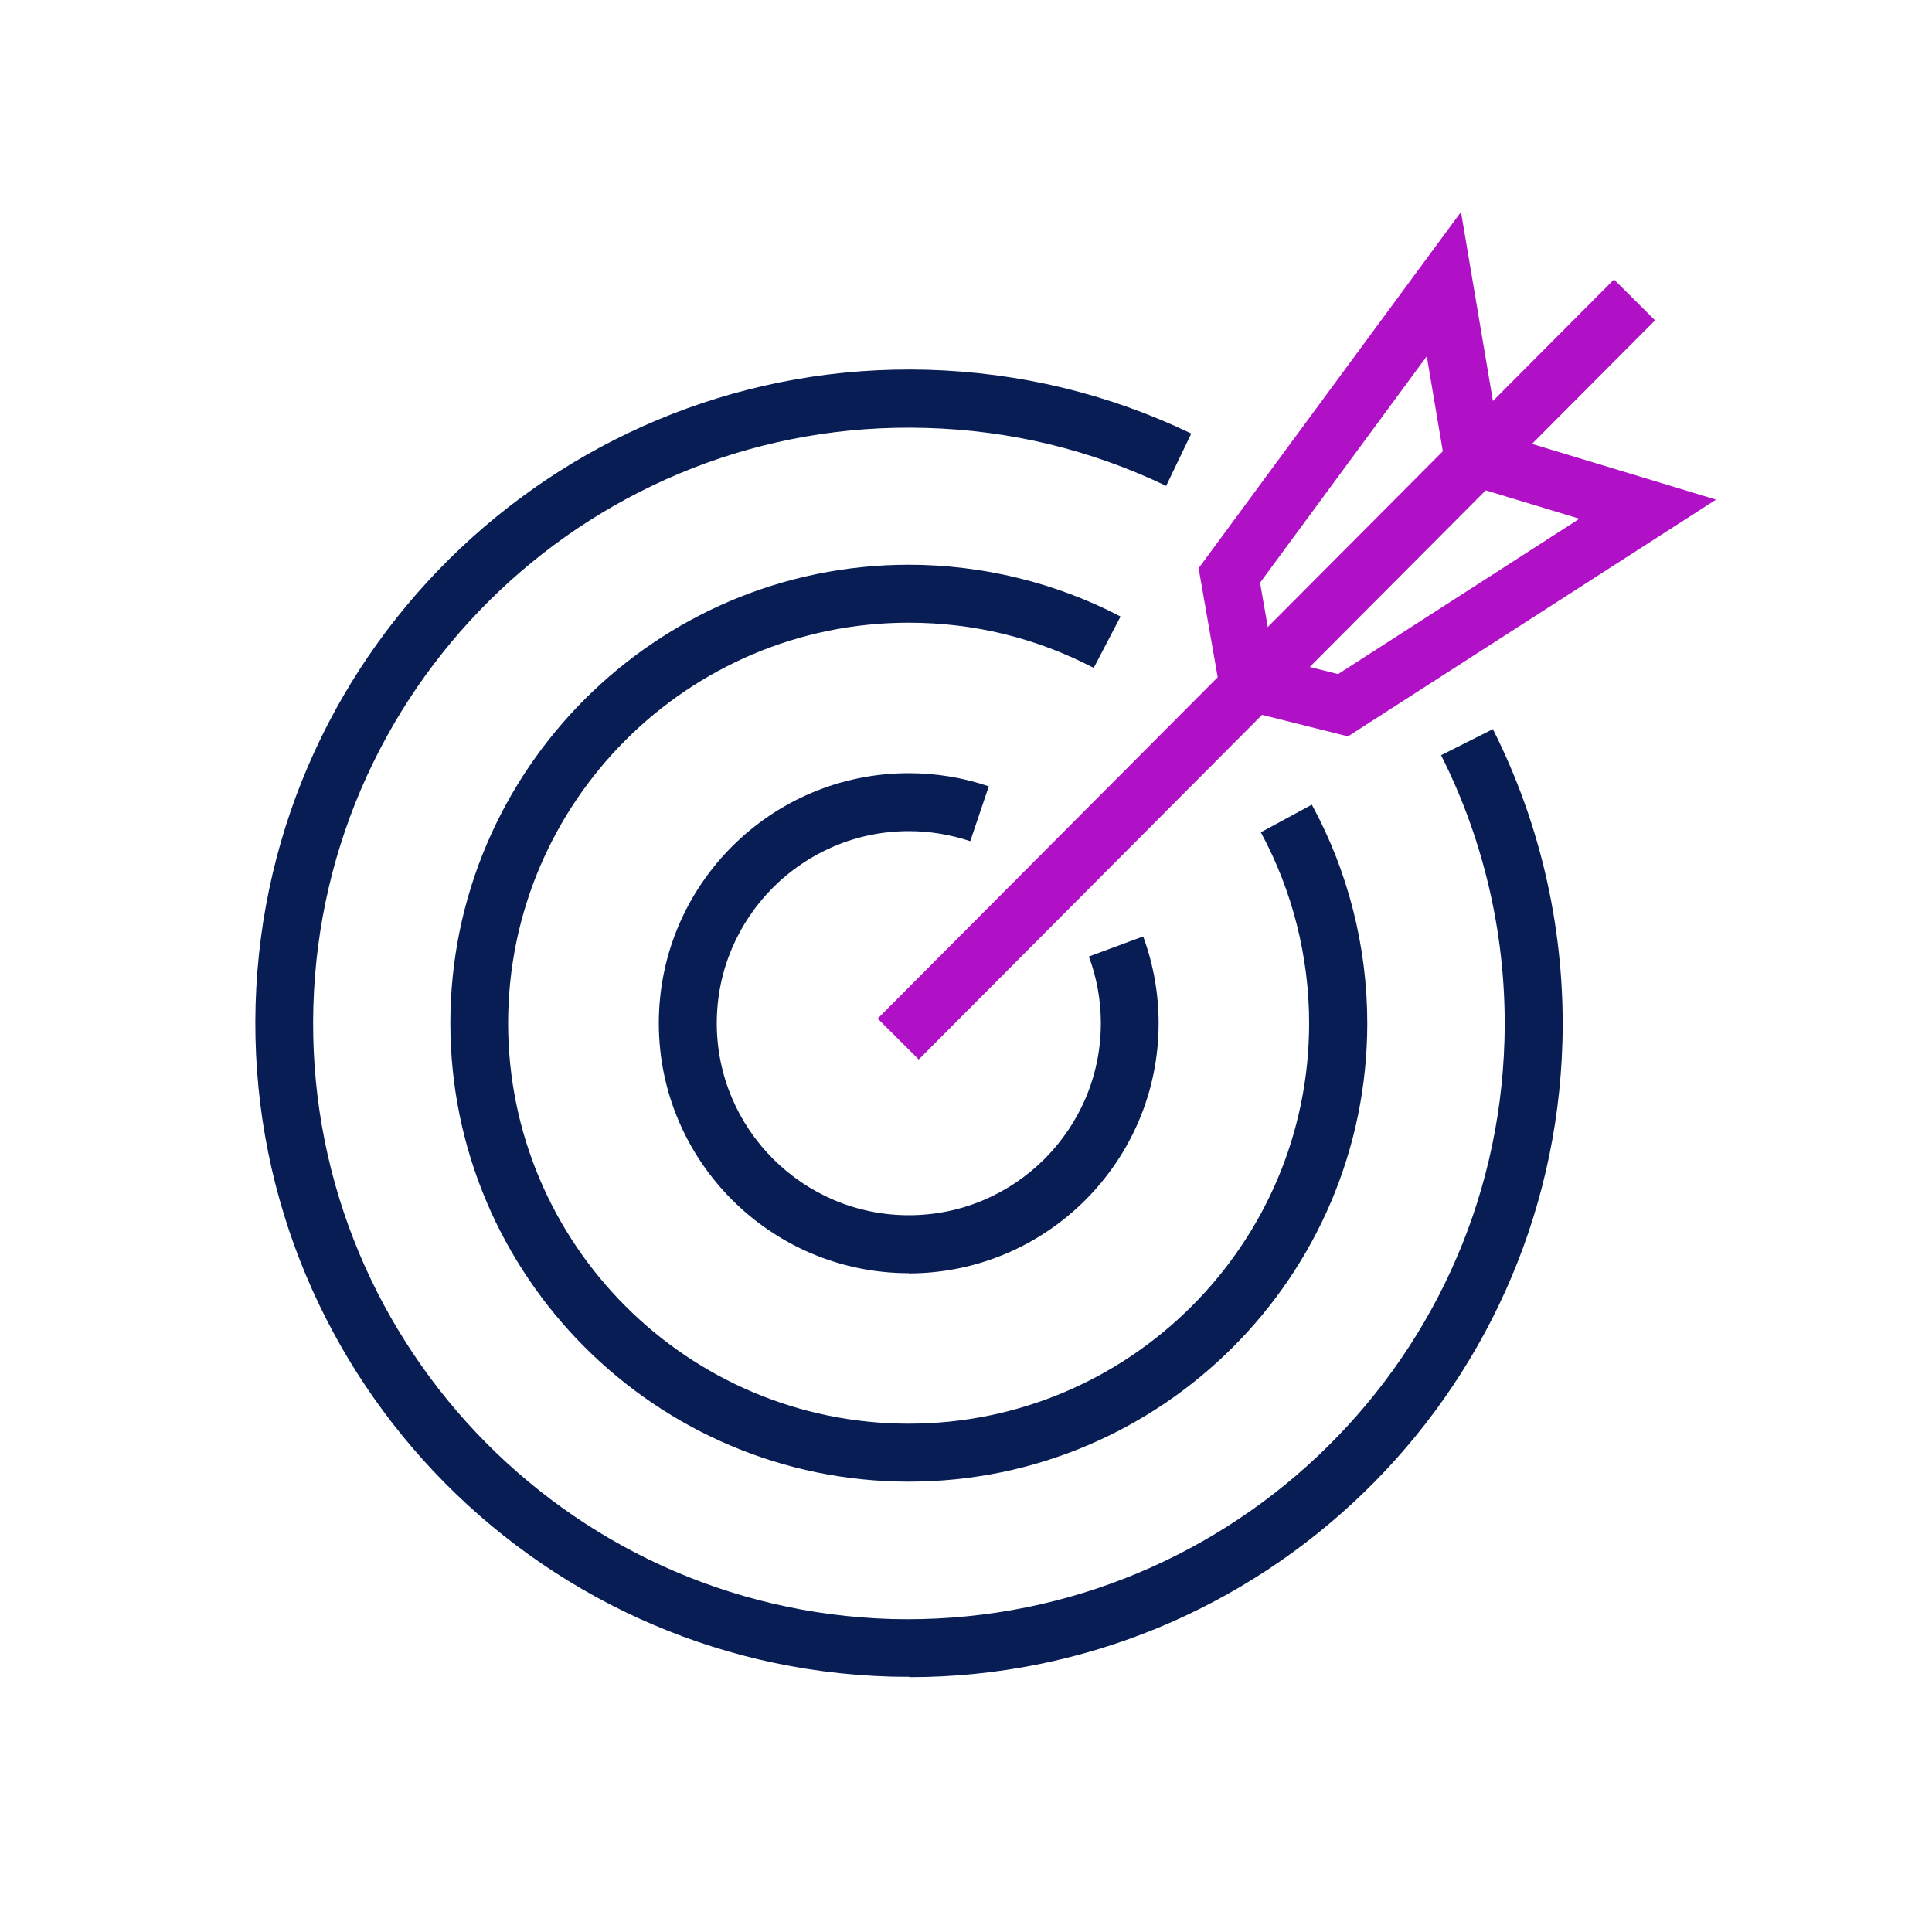
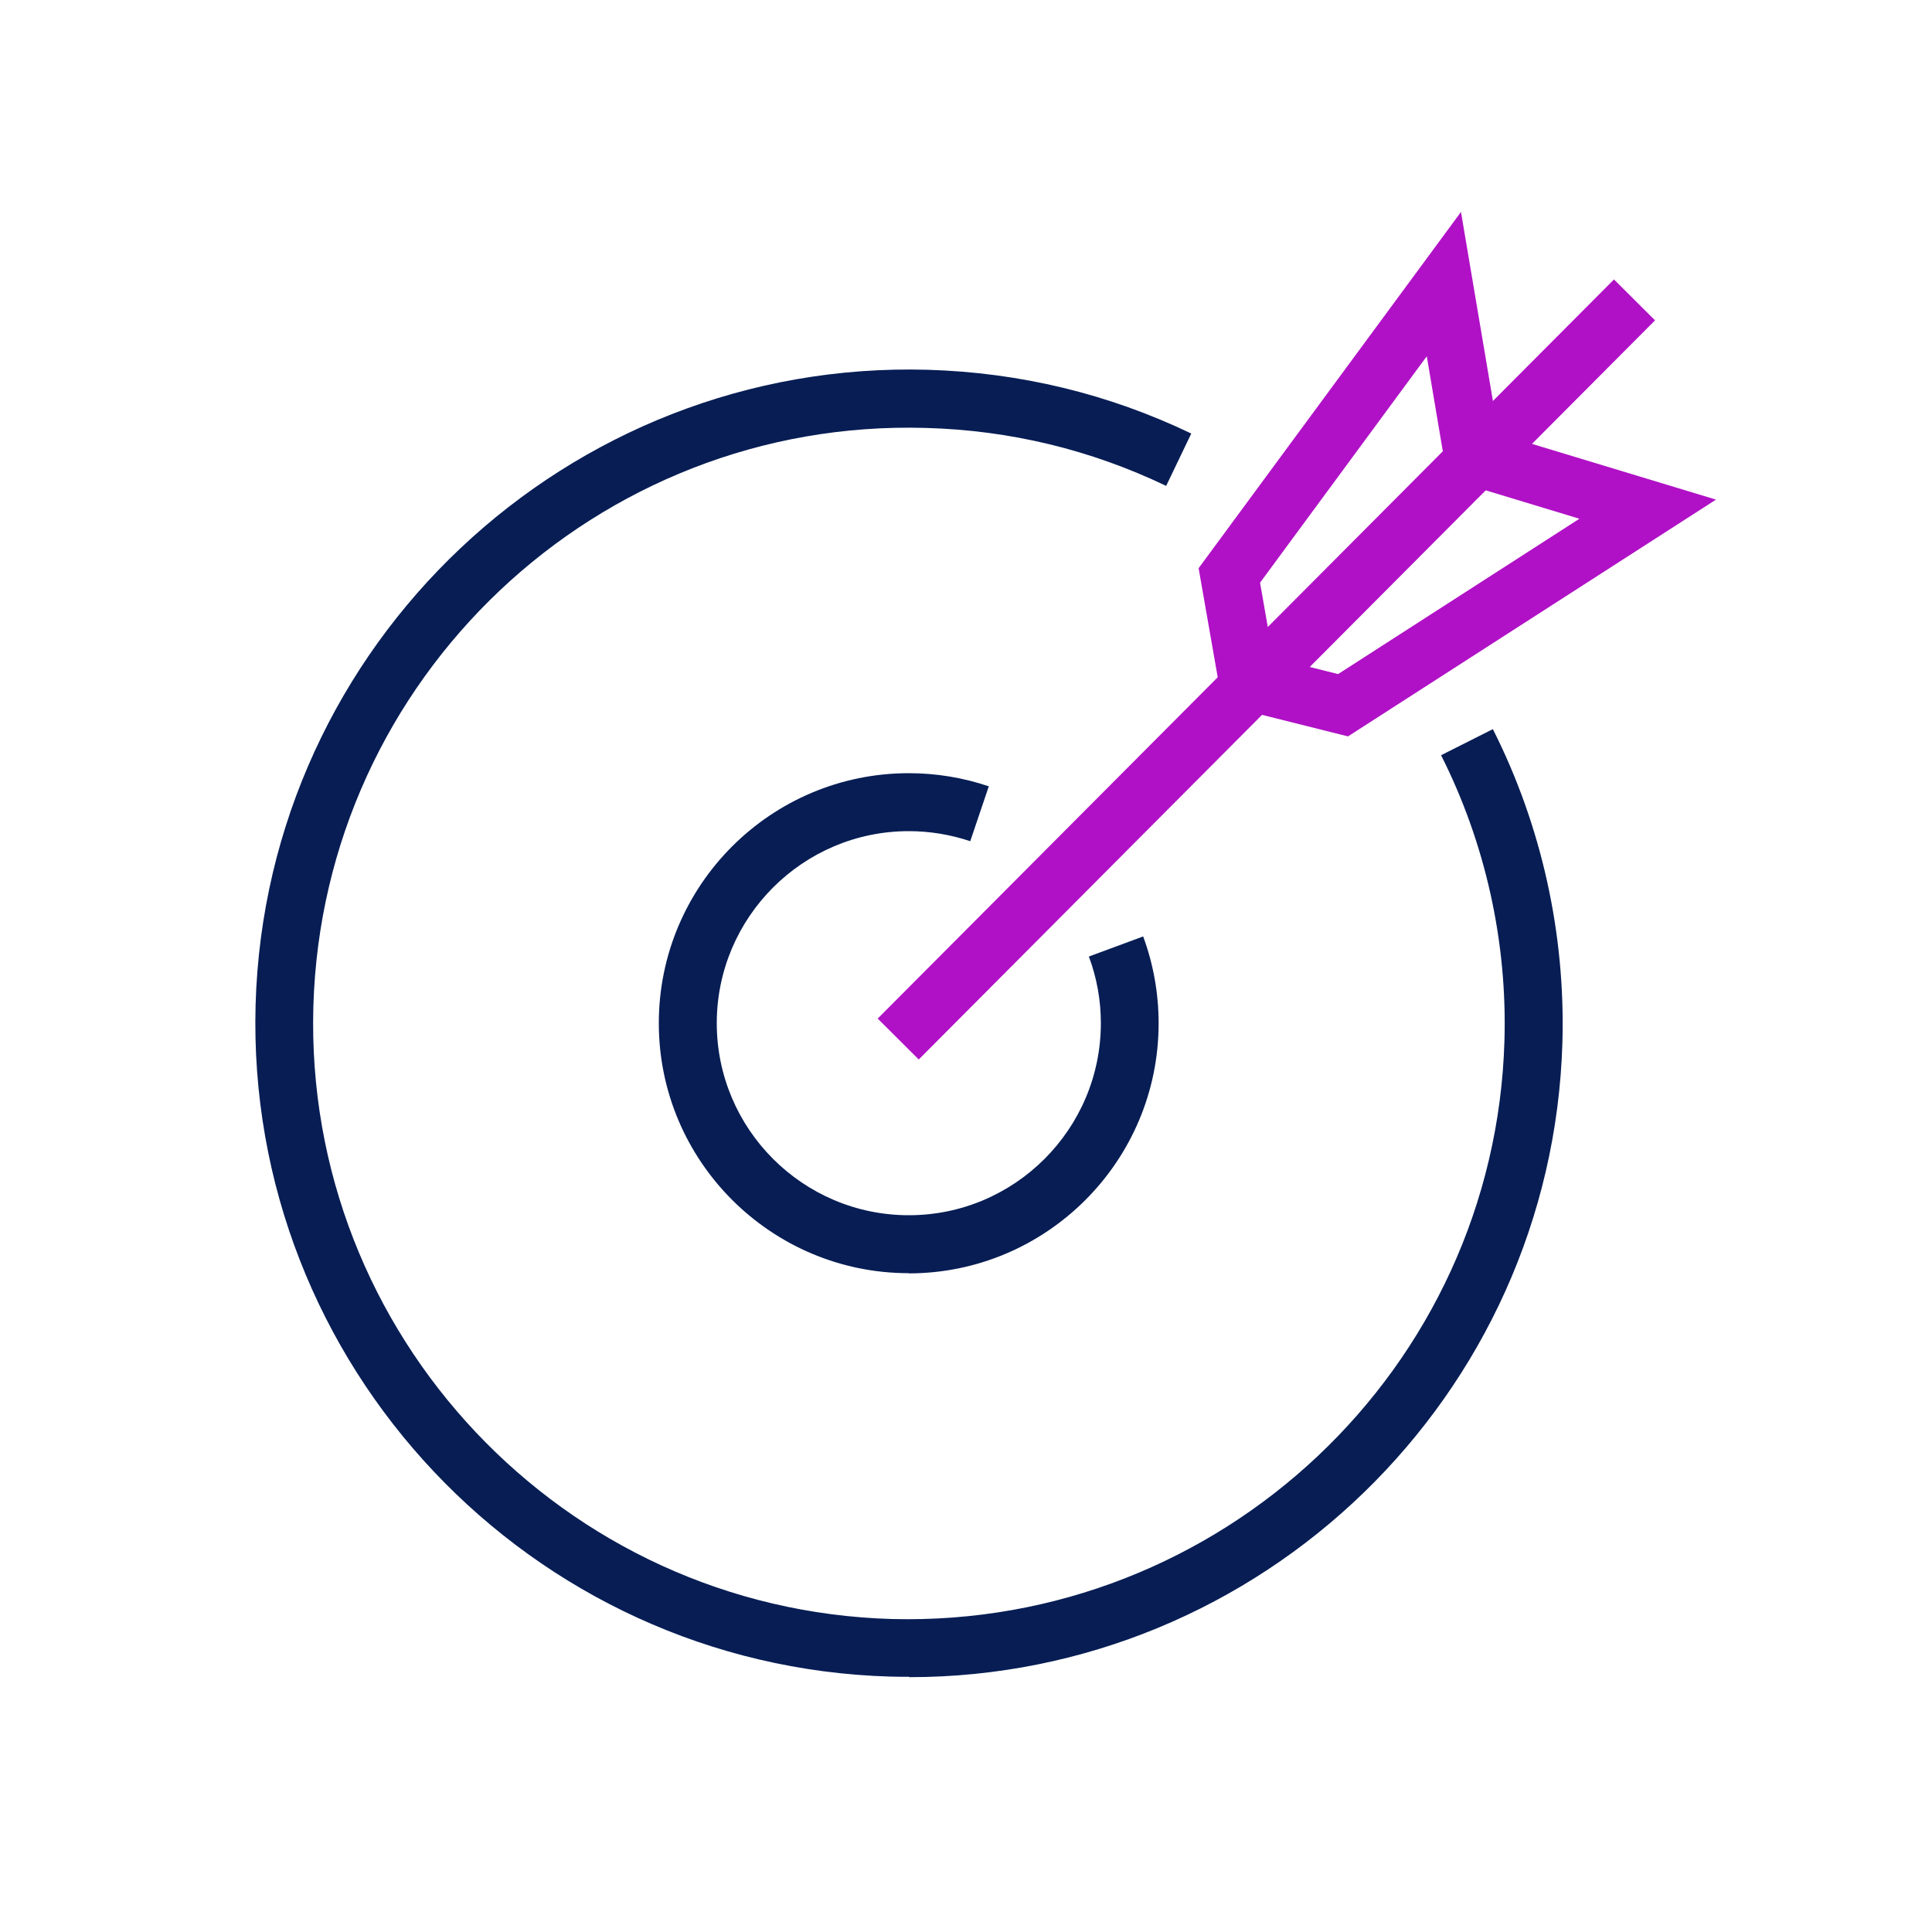
<svg xmlns="http://www.w3.org/2000/svg" id="Layer_1" data-name="Layer 1" viewBox="0 0 100 100">
  <defs>
    <style>
      .cls-1 {
        fill: #b011c6;
      }

      .cls-2 {
        fill: #071d54;
      }
    </style>
  </defs>
  <path class="cls-2" d="M47.04,65.9c-7.13,0-12.94-5.8-12.94-12.94s5.8-12.94,12.94-12.94c1.42,0,2.81.23,4.14.68l-.96,2.84c-1.02-.34-2.09-.52-3.18-.52-5.48,0-9.94,4.46-9.94,9.94s4.46,9.94,9.94,9.94,9.94-4.46,9.94-9.94c0-1.19-.21-2.35-.62-3.45l2.81-1.04c.53,1.44.8,2.95.8,4.5,0,7.13-5.8,12.94-12.94,12.94Z" />
-   <path class="cls-2" d="M47.04,76.69c-13.09,0-23.73-10.65-23.73-23.73s10.65-23.73,23.73-23.73c3.81,0,7.61.93,10.96,2.68l-1.39,2.66c-2.97-1.55-6.2-2.34-9.58-2.34-11.43,0-20.73,9.3-20.73,20.73s9.3,20.73,20.73,20.73,20.73-9.3,20.73-20.73c0-3.45-.87-6.87-2.5-9.88l2.64-1.43c1.88,3.45,2.87,7.36,2.87,11.31,0,13.09-10.65,23.73-23.73,23.73Z" />
  <path class="cls-2" d="M47.06,86.79c-.33,0-.65,0-.98-.01-18.65-.54-33.38-16.14-32.85-34.79.54-18.65,16.15-33.38,34.79-32.85,4.78.14,9.37,1.25,13.64,3.3l-1.3,2.71c-3.9-1.87-8.08-2.88-12.43-3-17.02-.5-31.22,12.94-31.71,29.94s12.94,31.22,29.94,31.71c16.99.44,31.22-12.94,31.71-29.94.15-5.12-.99-10.23-3.28-14.77l2.68-1.35c2.52,4.99,3.76,10.59,3.6,16.21-.53,18.32-15.6,32.86-33.81,32.86Z" />
  <rect class="cls-1" x="38.55" y="33.16" width="54" height="3" transform="translate(-5.27 56.63) rotate(-45.11)" />
  <path class="cls-1" d="M69.79,38.12l-6.51-1.63-1.24-7.08,13.58-18.44,1.94,11.48,11.26,3.41-19.04,12.25ZM65.9,34.05l3.36.84,12.49-8.04-6.83-2.07-1.07-6.34-8.63,11.72.68,3.89Z" />
</svg>